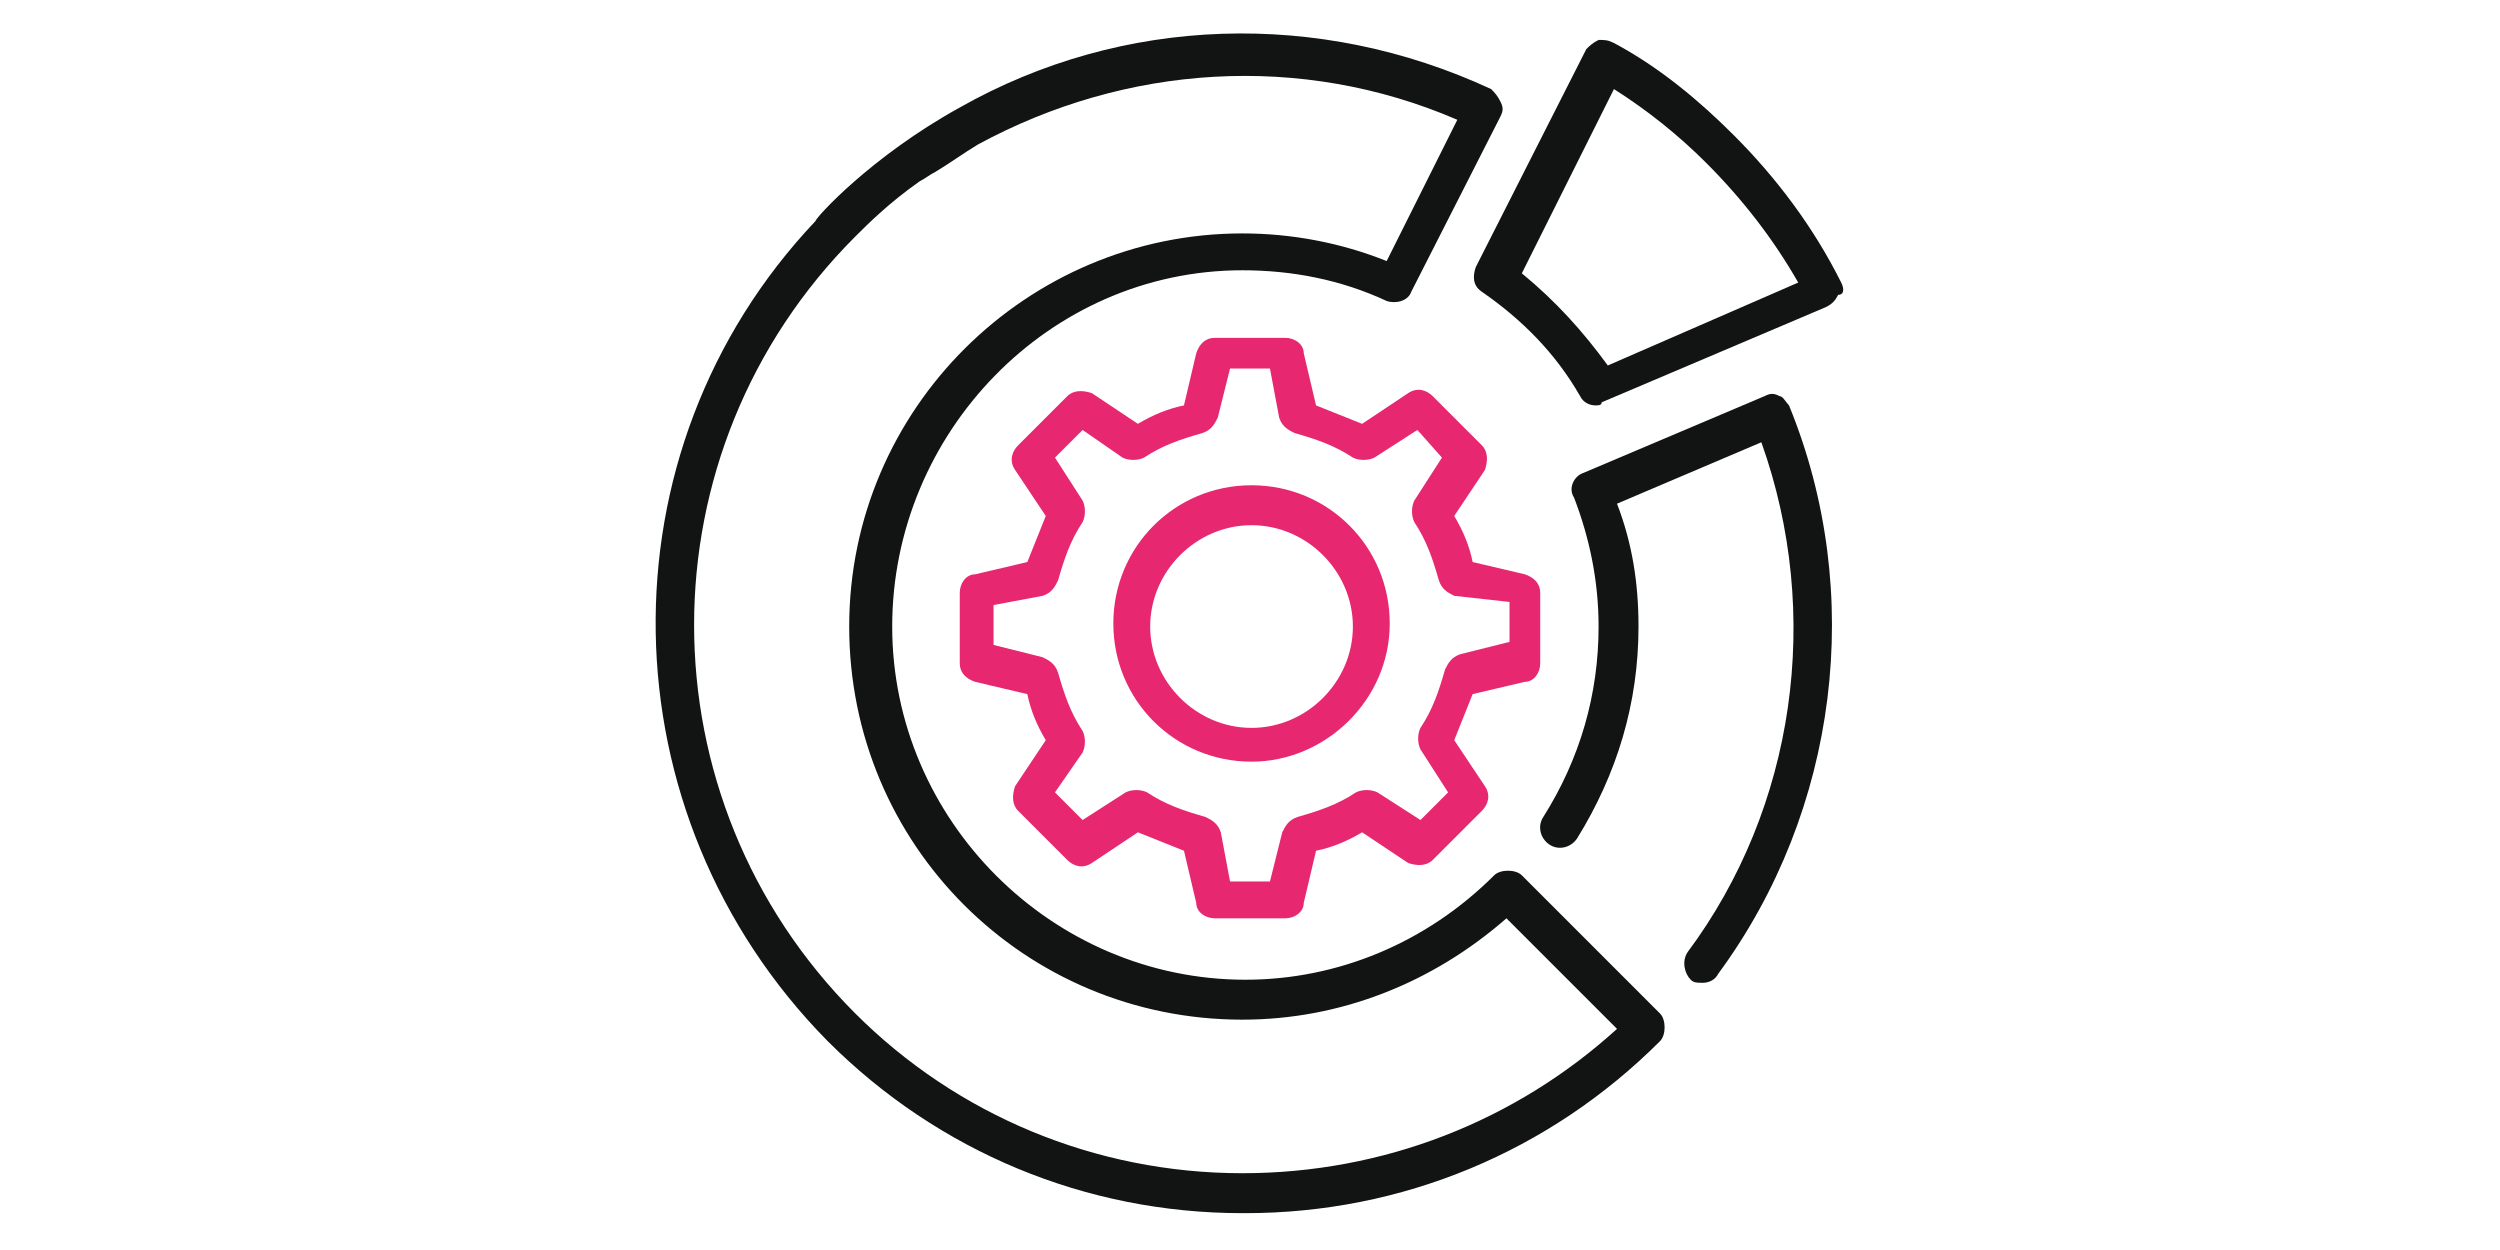
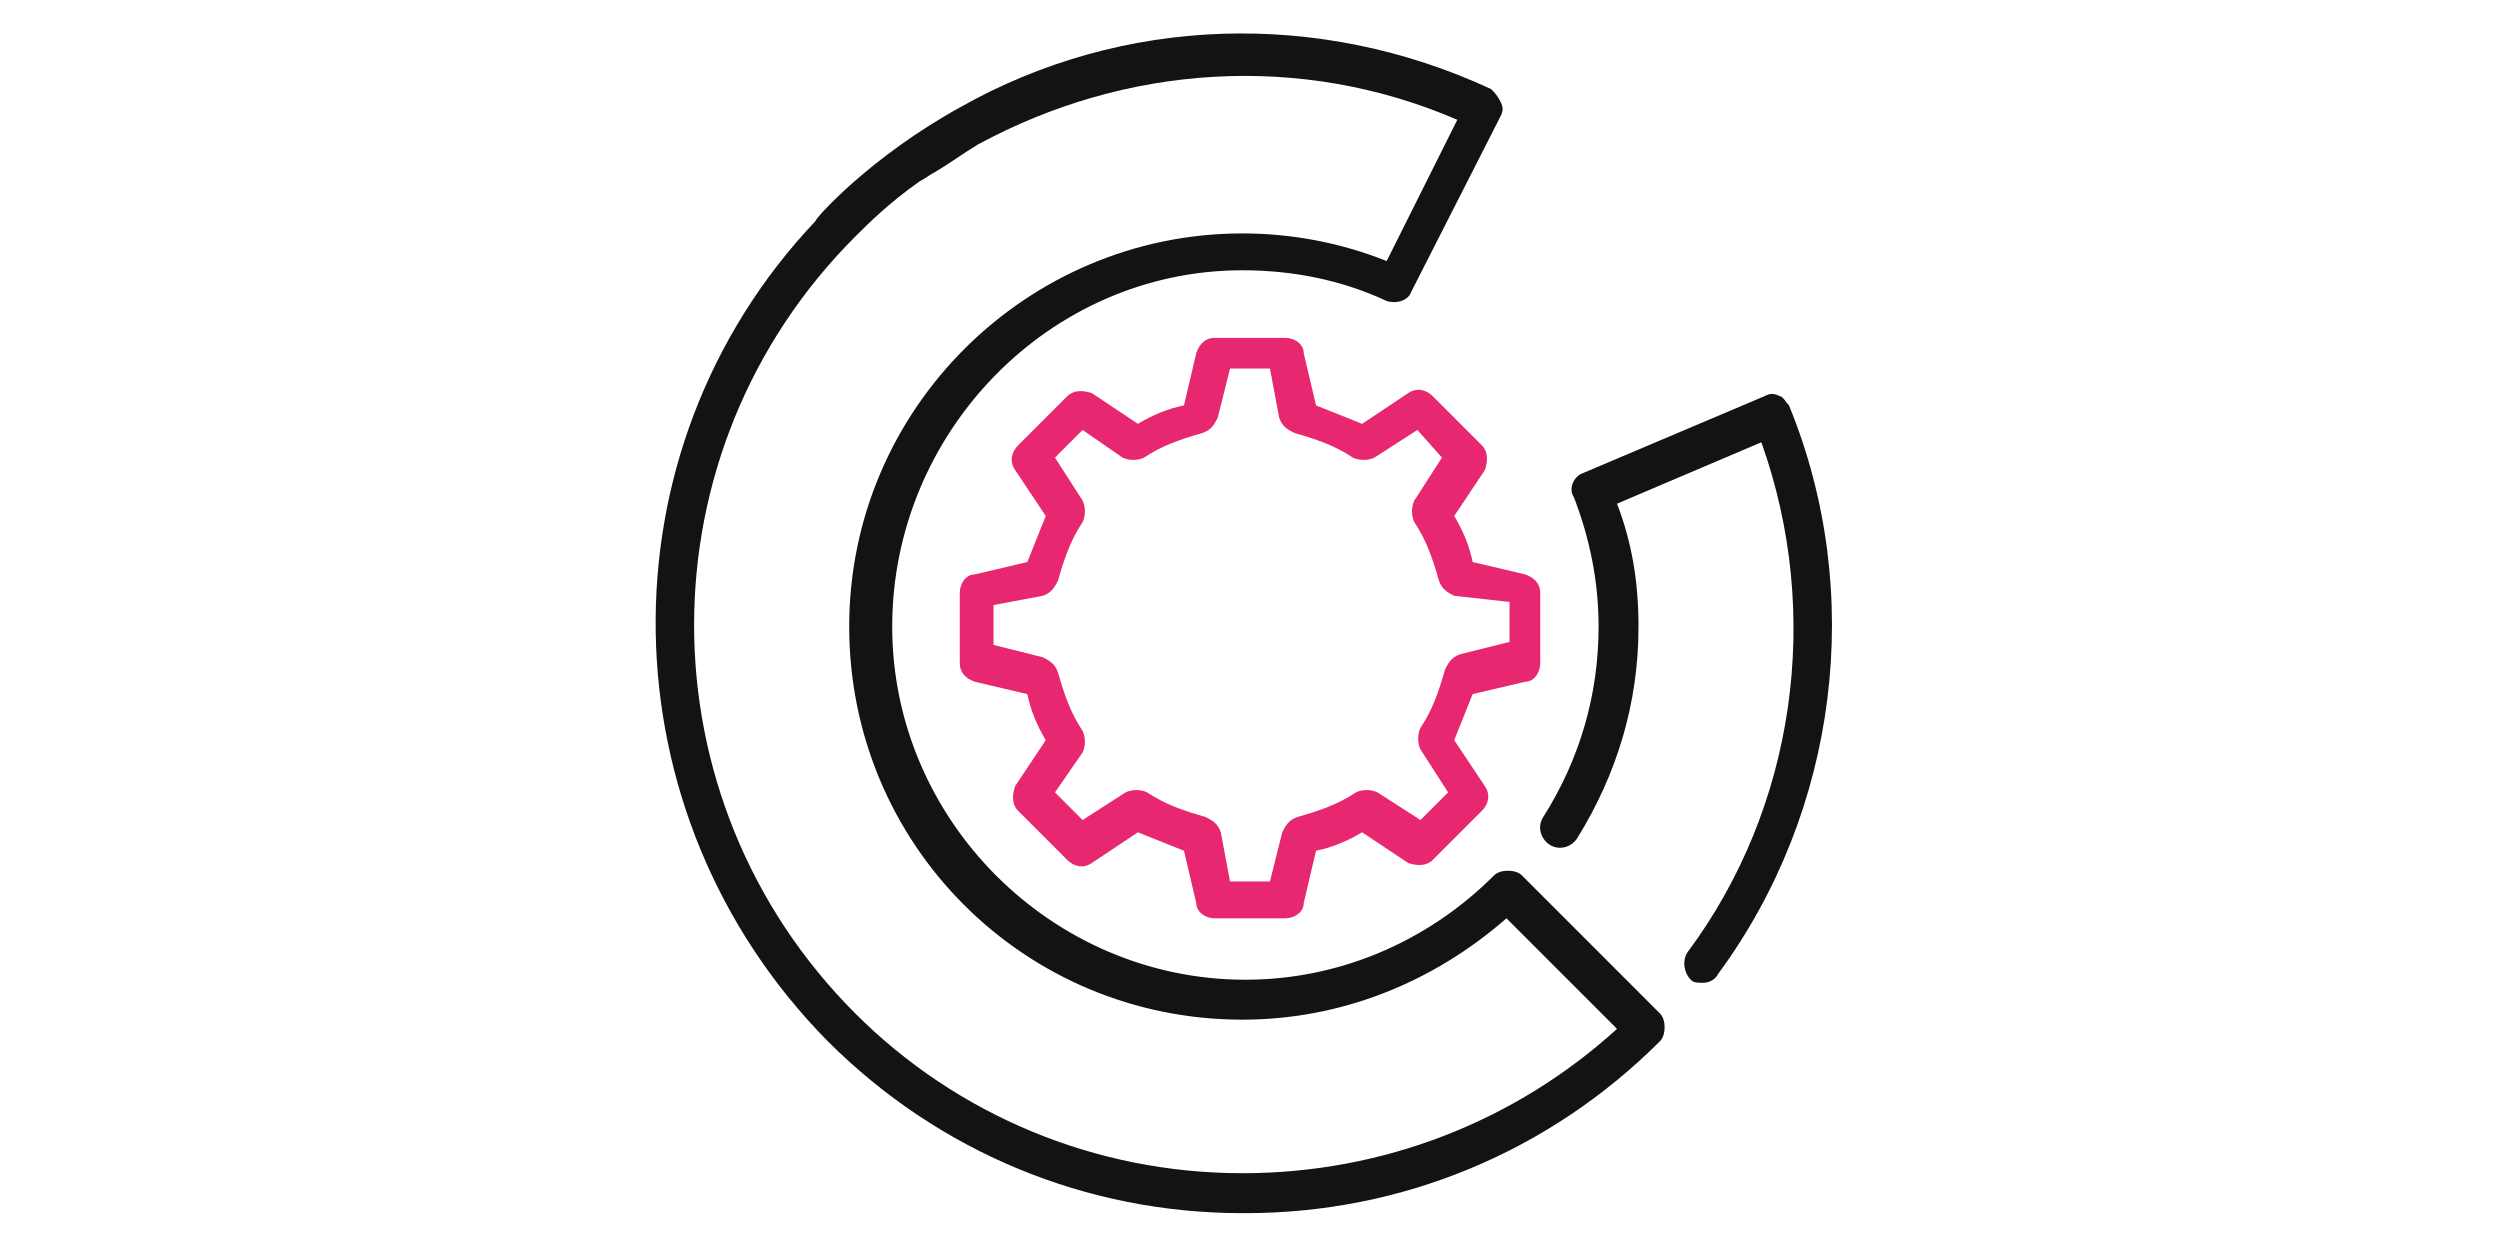
<svg xmlns="http://www.w3.org/2000/svg" version="1.1" id="Livello_1" x="0px" y="0px" width="300px" height="150px" viewBox="0 0 300 150" enable-background="new 0 0 300 150" xml:space="preserve">
  <g>
    <g id="Data_management_1_">
      <path fill="#E7276F" d="M154.238,110.197h-8.477c-1.105,0-2.211-0.738-2.211-1.844l-1.474-6.266    c-1.843-0.736-3.686-1.474-5.528-2.211l-5.528,3.686c-1.105,0.737-2.211,0.369-2.948-0.369l-5.897-5.896    c-0.737-0.736-0.737-1.842-0.369-2.947l3.686-5.529c-1.105-1.842-1.843-3.686-2.211-5.527l-6.266-1.475    c-1.105-0.369-1.843-1.105-1.843-2.211V71.13c0-1.106,0.737-2.211,1.843-2.211l6.266-1.474c0.737-1.843,1.474-3.686,2.211-5.528    l-3.686-5.528c-0.737-1.105-0.368-2.211,0.369-2.948l5.897-5.897c0.737-0.737,1.843-0.737,2.948-0.369l5.528,3.686    c1.843-1.105,3.686-1.843,5.528-2.211l1.474-6.265c0.369-1.105,1.106-1.843,2.211-1.843h8.477c1.105,0,2.211,0.737,2.211,1.843    l1.475,6.265c1.843,0.737,3.686,1.475,5.528,2.211l5.528-3.686c1.105-0.737,2.211-0.369,2.948,0.369l5.897,5.897    c0.736,0.737,0.736,1.843,0.368,2.948l-3.686,5.528c1.105,1.843,1.843,3.686,2.211,5.528l6.266,1.474    c1.105,0.369,1.843,1.105,1.843,2.211v8.477c0,1.105-0.737,2.211-1.843,2.211l-6.266,1.475c-0.737,1.842-1.474,3.686-2.211,5.527    l3.686,5.529c0.737,1.105,0.368,2.211-0.368,2.947l-5.897,5.896c-0.737,0.738-1.843,0.738-2.948,0.369l-5.528-3.686    c-1.843,1.105-3.686,1.843-5.528,2.211l-1.475,6.266C156.449,109.459,155.344,110.197,154.238,110.197z M147.604,105.773h4.791    l1.474-5.896c0.369-0.736,0.738-1.475,1.844-1.843c2.58-0.737,4.791-1.474,7.002-2.948c0.737-0.369,1.843-0.369,2.58,0l5.16,3.316    l3.316-3.316l-3.316-5.16c-0.369-0.736-0.369-1.842,0-2.58c1.474-2.211,2.211-4.422,2.947-7.002    c0.369-0.736,0.738-1.475,1.844-1.842l5.896-1.475v-4.792l-6.634-0.737c-0.737-0.368-1.475-0.737-1.843-1.843    c-0.737-2.58-1.475-4.791-2.949-7.002c-0.367-0.737-0.367-1.843,0-2.58l3.317-5.16l-2.948-3.317l-5.16,3.317    c-0.736,0.369-1.842,0.369-2.58,0c-2.211-1.474-4.422-2.211-7.002-2.948c-0.736-0.369-1.475-0.737-1.842-1.843l-1.106-5.897    h-4.791l-1.474,5.897c-0.369,0.737-0.737,1.474-1.843,1.843c-2.58,0.737-4.792,1.474-7.002,2.948c-0.737,0.369-1.843,0.369-2.58,0    l-4.791-3.317l-3.317,3.317l3.317,5.16c0.369,0.737,0.369,1.843,0,2.58c-1.474,2.211-2.211,4.422-2.948,7.002    c-0.369,0.737-0.737,1.475-1.843,1.843l-5.897,1.106v4.791l5.897,1.474c0.737,0.369,1.474,0.738,1.843,1.844    c0.737,2.58,1.474,4.791,2.948,7.002c0.369,0.737,0.369,1.843,0,2.58l-3.317,4.791l3.317,3.316l5.16-3.316    c0.737-0.369,1.843-0.369,2.58,0c2.211,1.475,4.422,2.211,7.002,2.948c0.737,0.368,1.474,0.737,1.842,1.843L147.604,105.773z" />
      <g>
-         <path fill="#E7276F" d="M150.184,91.4c-9.213,0-16.584-7.371-16.584-16.584c0-9.214,7.371-16.585,16.584-16.585     c9.214,0,16.585,7.371,16.585,16.585C166.77,84.029,159.029,91.4,150.184,91.4z M150.184,63.022     c-6.634,0-12.162,5.528-12.162,12.162c0,6.634,5.528,12.162,12.162,12.162c6.634,0,12.162-5.527,12.162-12.162     C162.346,68.55,156.818,63.022,150.184,63.022z" />
-       </g>
+         </g>
    </g>
    <g>
-       <path fill="#121313" d="M182.617,105.037c-0.738-0.737-2.58-0.737-3.317,0c-8.108,8.107-18.796,12.53-29.853,12.53    c-23.219,0-42.383-19.165-42.383-42.383s18.796-42.751,42.015-42.751c5.897,0,11.793,1.105,17.322,3.686    c1.105,0.368,2.58,0,2.949-1.106l10.688-21.007c0.368-0.737,0.368-1.105,0-1.843c-0.369-0.737-0.737-1.105-1.105-1.474    c-20.639-9.583-44.227-8.845-63.76,2.211l0,0C104.484,18.796,97.85,26.167,97.85,26.536l0,0    c-26.167,27.641-25.43,71.13,1.474,98.403c13.268,13.269,30.958,20.64,49.754,20.64h0.369c18.796,0,36.486-7.371,49.754-20.64    c0.737-0.737,0.737-2.579,0-3.317L182.617,105.037z M149.079,140.786L149.079,140.786c-17.69,0-34.275-7.003-46.438-19.165    c-25.798-25.798-25.798-67.444,0-93.243l0,0c1.475-1.474,4.054-4.054,7.74-6.634c0.737-0.369,1.105-0.737,1.843-1.106    c1.843-1.105,3.317-2.211,5.16-3.317l0,0c17.69-9.582,38.698-11.057,57.494-2.948L166.4,31.327    c-5.528-2.211-11.425-3.317-17.322-3.317c-25.798,0-47.174,21.007-47.174,47.174c0,26.167,21.007,47.175,47.174,47.175    c11.793,0,22.85-4.424,31.695-12.162l13.269,13.268C181.879,134.521,166.031,140.786,149.079,140.786z" />
+       <path fill="#121313" d="M182.617,105.037c-0.738-0.737-2.58-0.737-3.317,0c-8.108,8.107-18.796,12.53-29.853,12.53    c-23.219,0-42.383-19.165-42.383-42.383s18.796-42.751,42.015-42.751c5.897,0,11.793,1.105,17.322,3.686    c1.105,0.368,2.58,0,2.949-1.106l10.688-21.007c0.368-0.737,0.368-1.105,0-1.843c-0.369-0.737-0.737-1.105-1.105-1.474    c-20.639-9.583-44.227-8.845-63.76,2.211l0,0C104.484,18.796,97.85,26.167,97.85,26.536l0,0    c-26.167,27.641-25.43,71.13,1.474,98.403c13.268,13.269,30.958,20.64,49.754,20.64h0.369c18.796,0,36.486-7.371,49.754-20.64    c0.737-0.737,0.737-2.579,0-3.317L182.617,105.037z M149.079,140.786L149.079,140.786c-17.69,0-34.275-7.003-46.438-19.165    c-25.798-25.798-25.798-67.444,0-93.243l0,0c1.475-1.474,4.054-4.054,7.74-6.634c0.737-0.369,1.105-0.737,1.843-1.106    c1.843-1.105,3.317-2.211,5.16-3.317l0,0c17.69-9.582,38.698-11.057,57.494-2.948L166.4,31.327    c-5.528-2.211-11.425-3.317-17.322-3.317c-25.798,0-47.174,21.007-47.174,47.174c0,26.167,21.007,47.175,47.174,47.175    c11.793,0,22.85-4.424,31.695-12.162l13.269,13.268C181.879,134.521,166.031,140.786,149.079,140.786" />
      <path fill="#121313" d="M213.574,47.543c-0.736-0.369-1.105-0.369-1.842,0l-21.744,9.214c-1.106,0.369-1.844,1.843-1.106,2.948    c1.843,4.791,2.948,9.951,2.948,15.479c0,8.109-2.211,15.847-6.633,22.85c-0.738,1.106-0.369,2.58,0.736,3.317    c1.105,0.736,2.58,0.368,3.316-0.737c4.792-7.739,7.371-16.216,7.371-25.43c0-5.16-0.736-9.951-2.579-14.742l17.321-7.371    c7.371,20.639,4.055,43.857-8.845,61.179c-0.737,1.106-0.368,2.58,0.368,3.317c0.369,0.368,0.737,0.368,1.475,0.368    c0.736,0,1.475-0.368,1.843-1.105c14.374-19.533,17.69-45.7,8.477-68.182C214.313,48.28,213.943,47.543,213.574,47.543z" />
-       <path fill="#121313" d="M220.945,33.907c-3.316-6.634-7.738-12.531-12.898-17.69c-4.055-4.054-8.846-8.108-14.373-11.057    c-0.738-0.369-1.106-0.369-1.844-0.369c-0.736,0.369-1.105,0.737-1.474,1.106l-13.269,26.167    c-0.368,1.105-0.368,2.211,0.738,2.948c4.791,3.317,8.845,7.371,11.793,12.531c0.369,0.737,1.105,1.105,1.843,1.105    c0.368,0,0.737,0,0.737-0.368l26.904-11.425c0.736-0.369,1.105-0.737,1.475-1.474C221.314,35.381,221.314,34.644,220.945,33.907z     M192.936,43.857c-2.947-4.054-6.265-7.74-10.318-11.057l11.057-22.113c4.053,2.58,7.738,5.528,11.057,8.845    c4.422,4.422,8.107,9.214,11.056,14.374L192.936,43.857z" />
    </g>
  </g>
</svg>